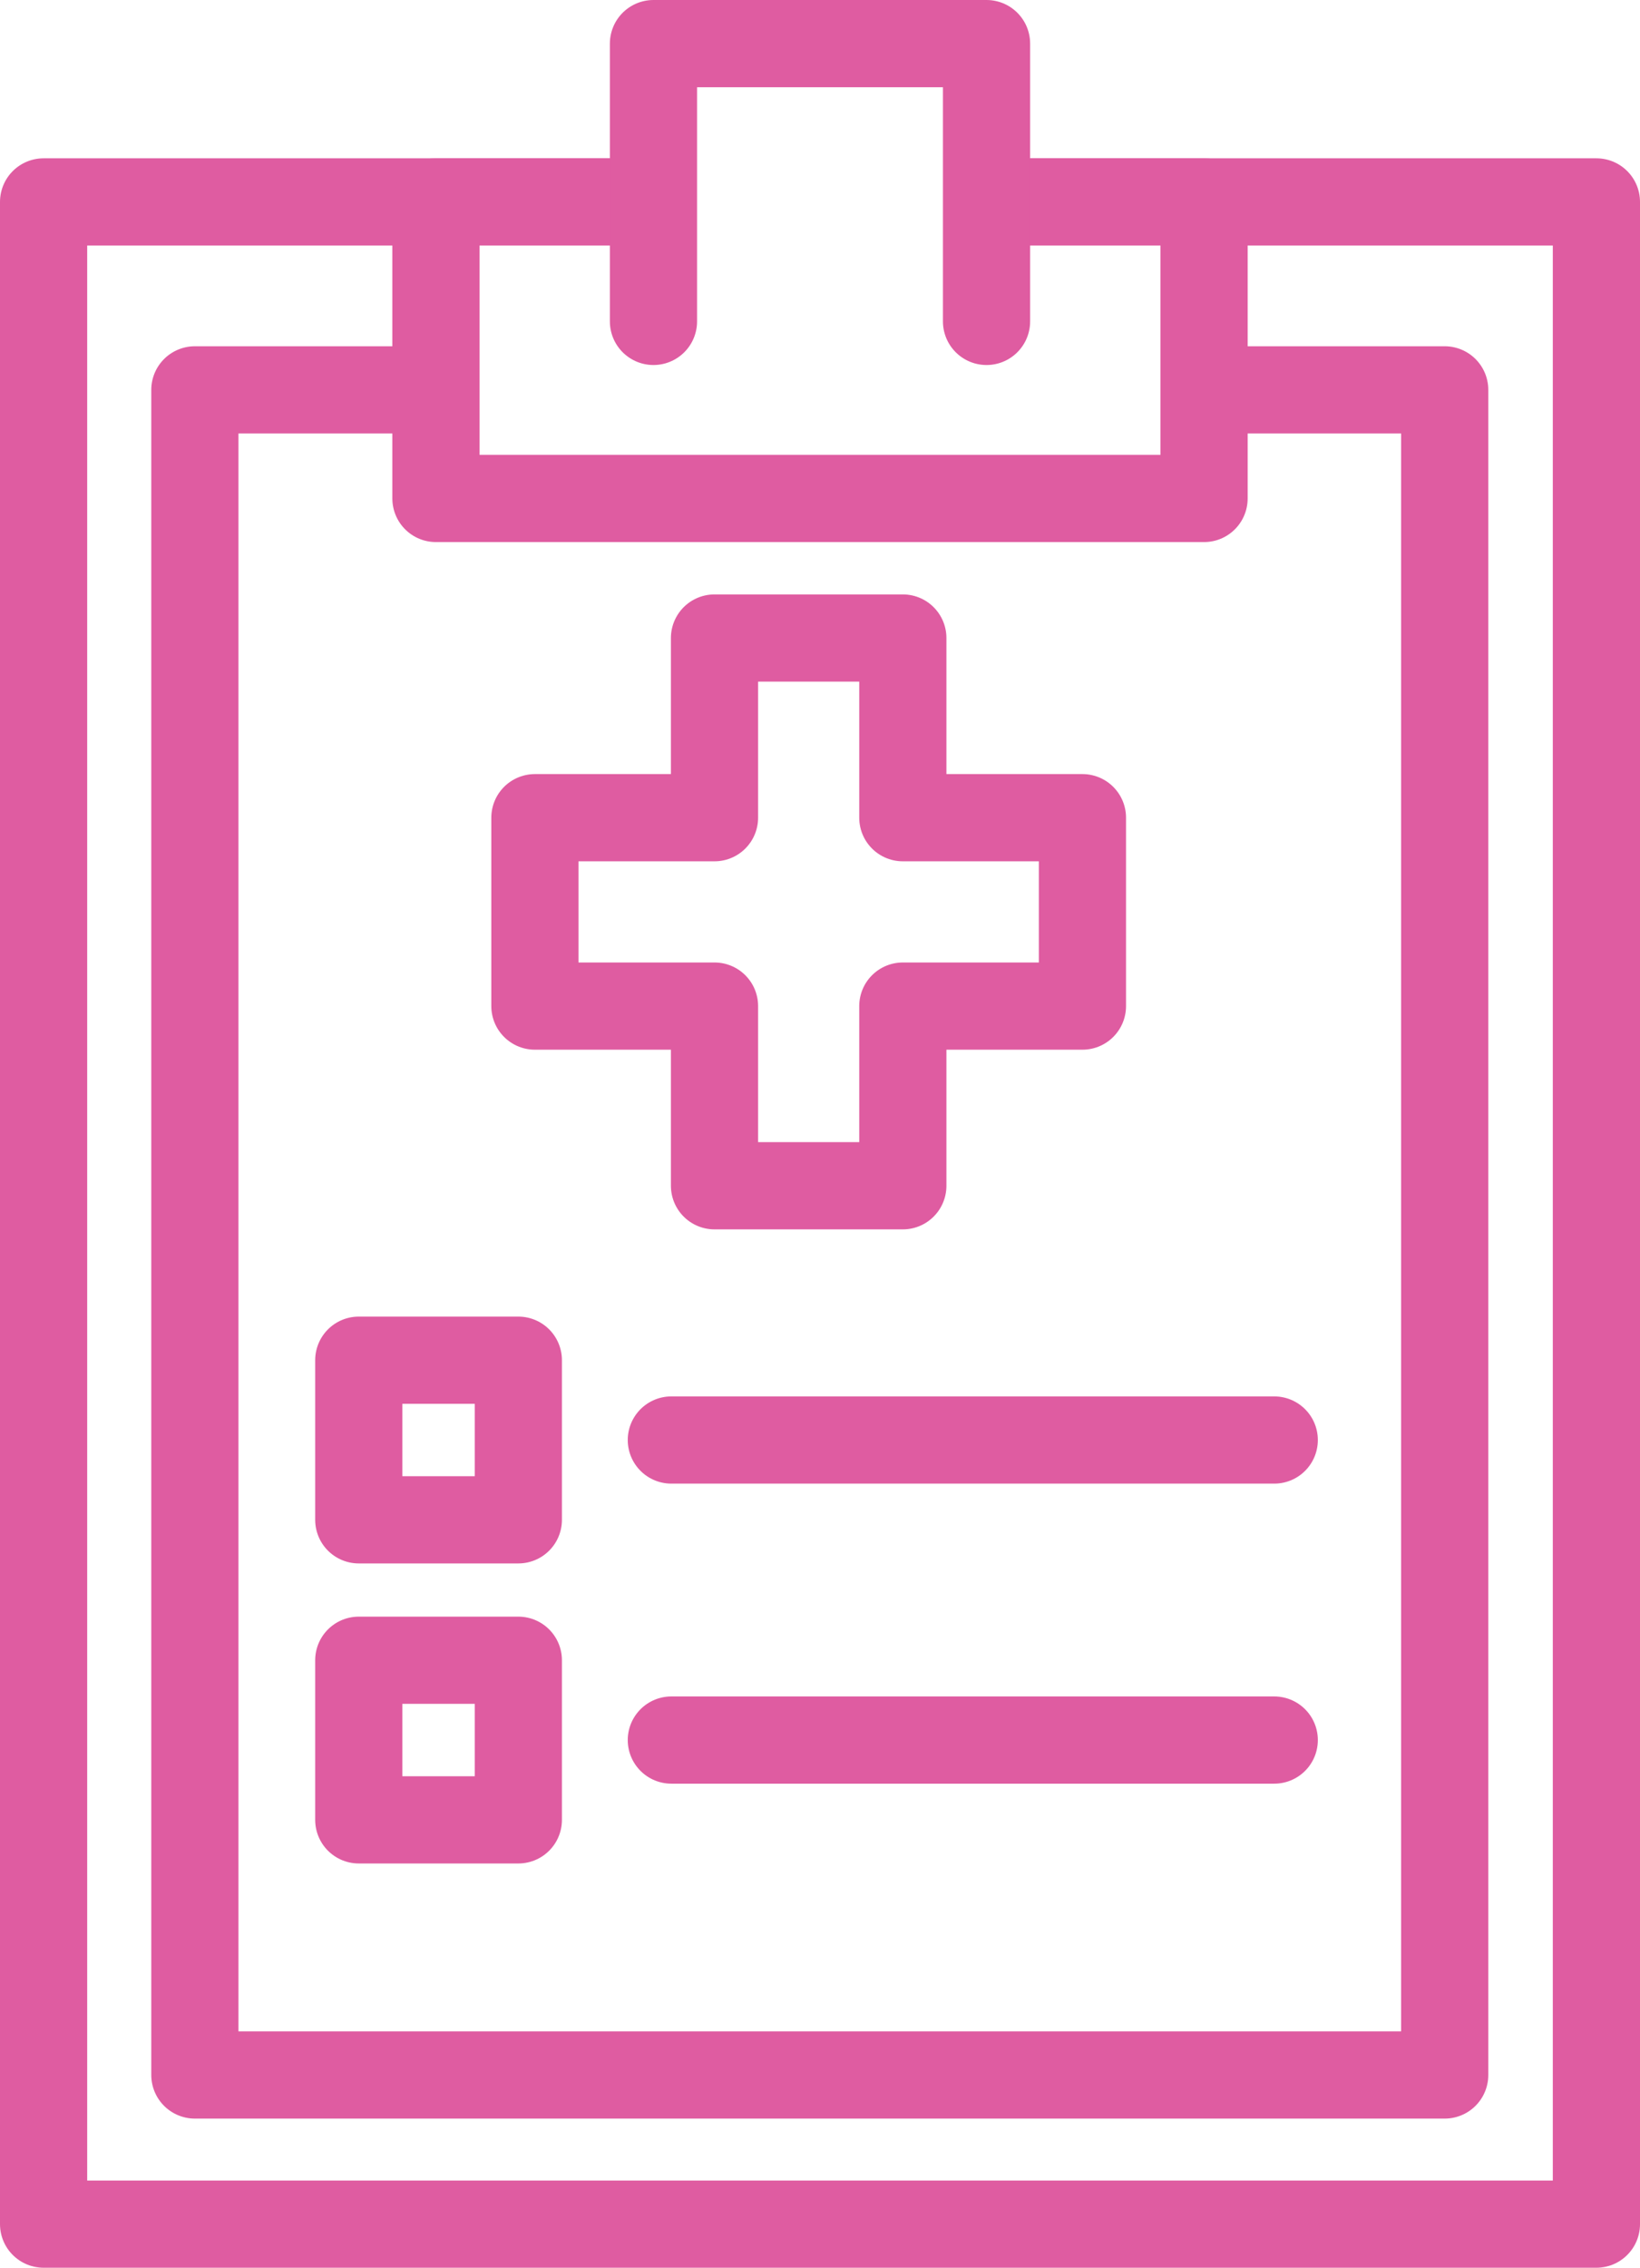
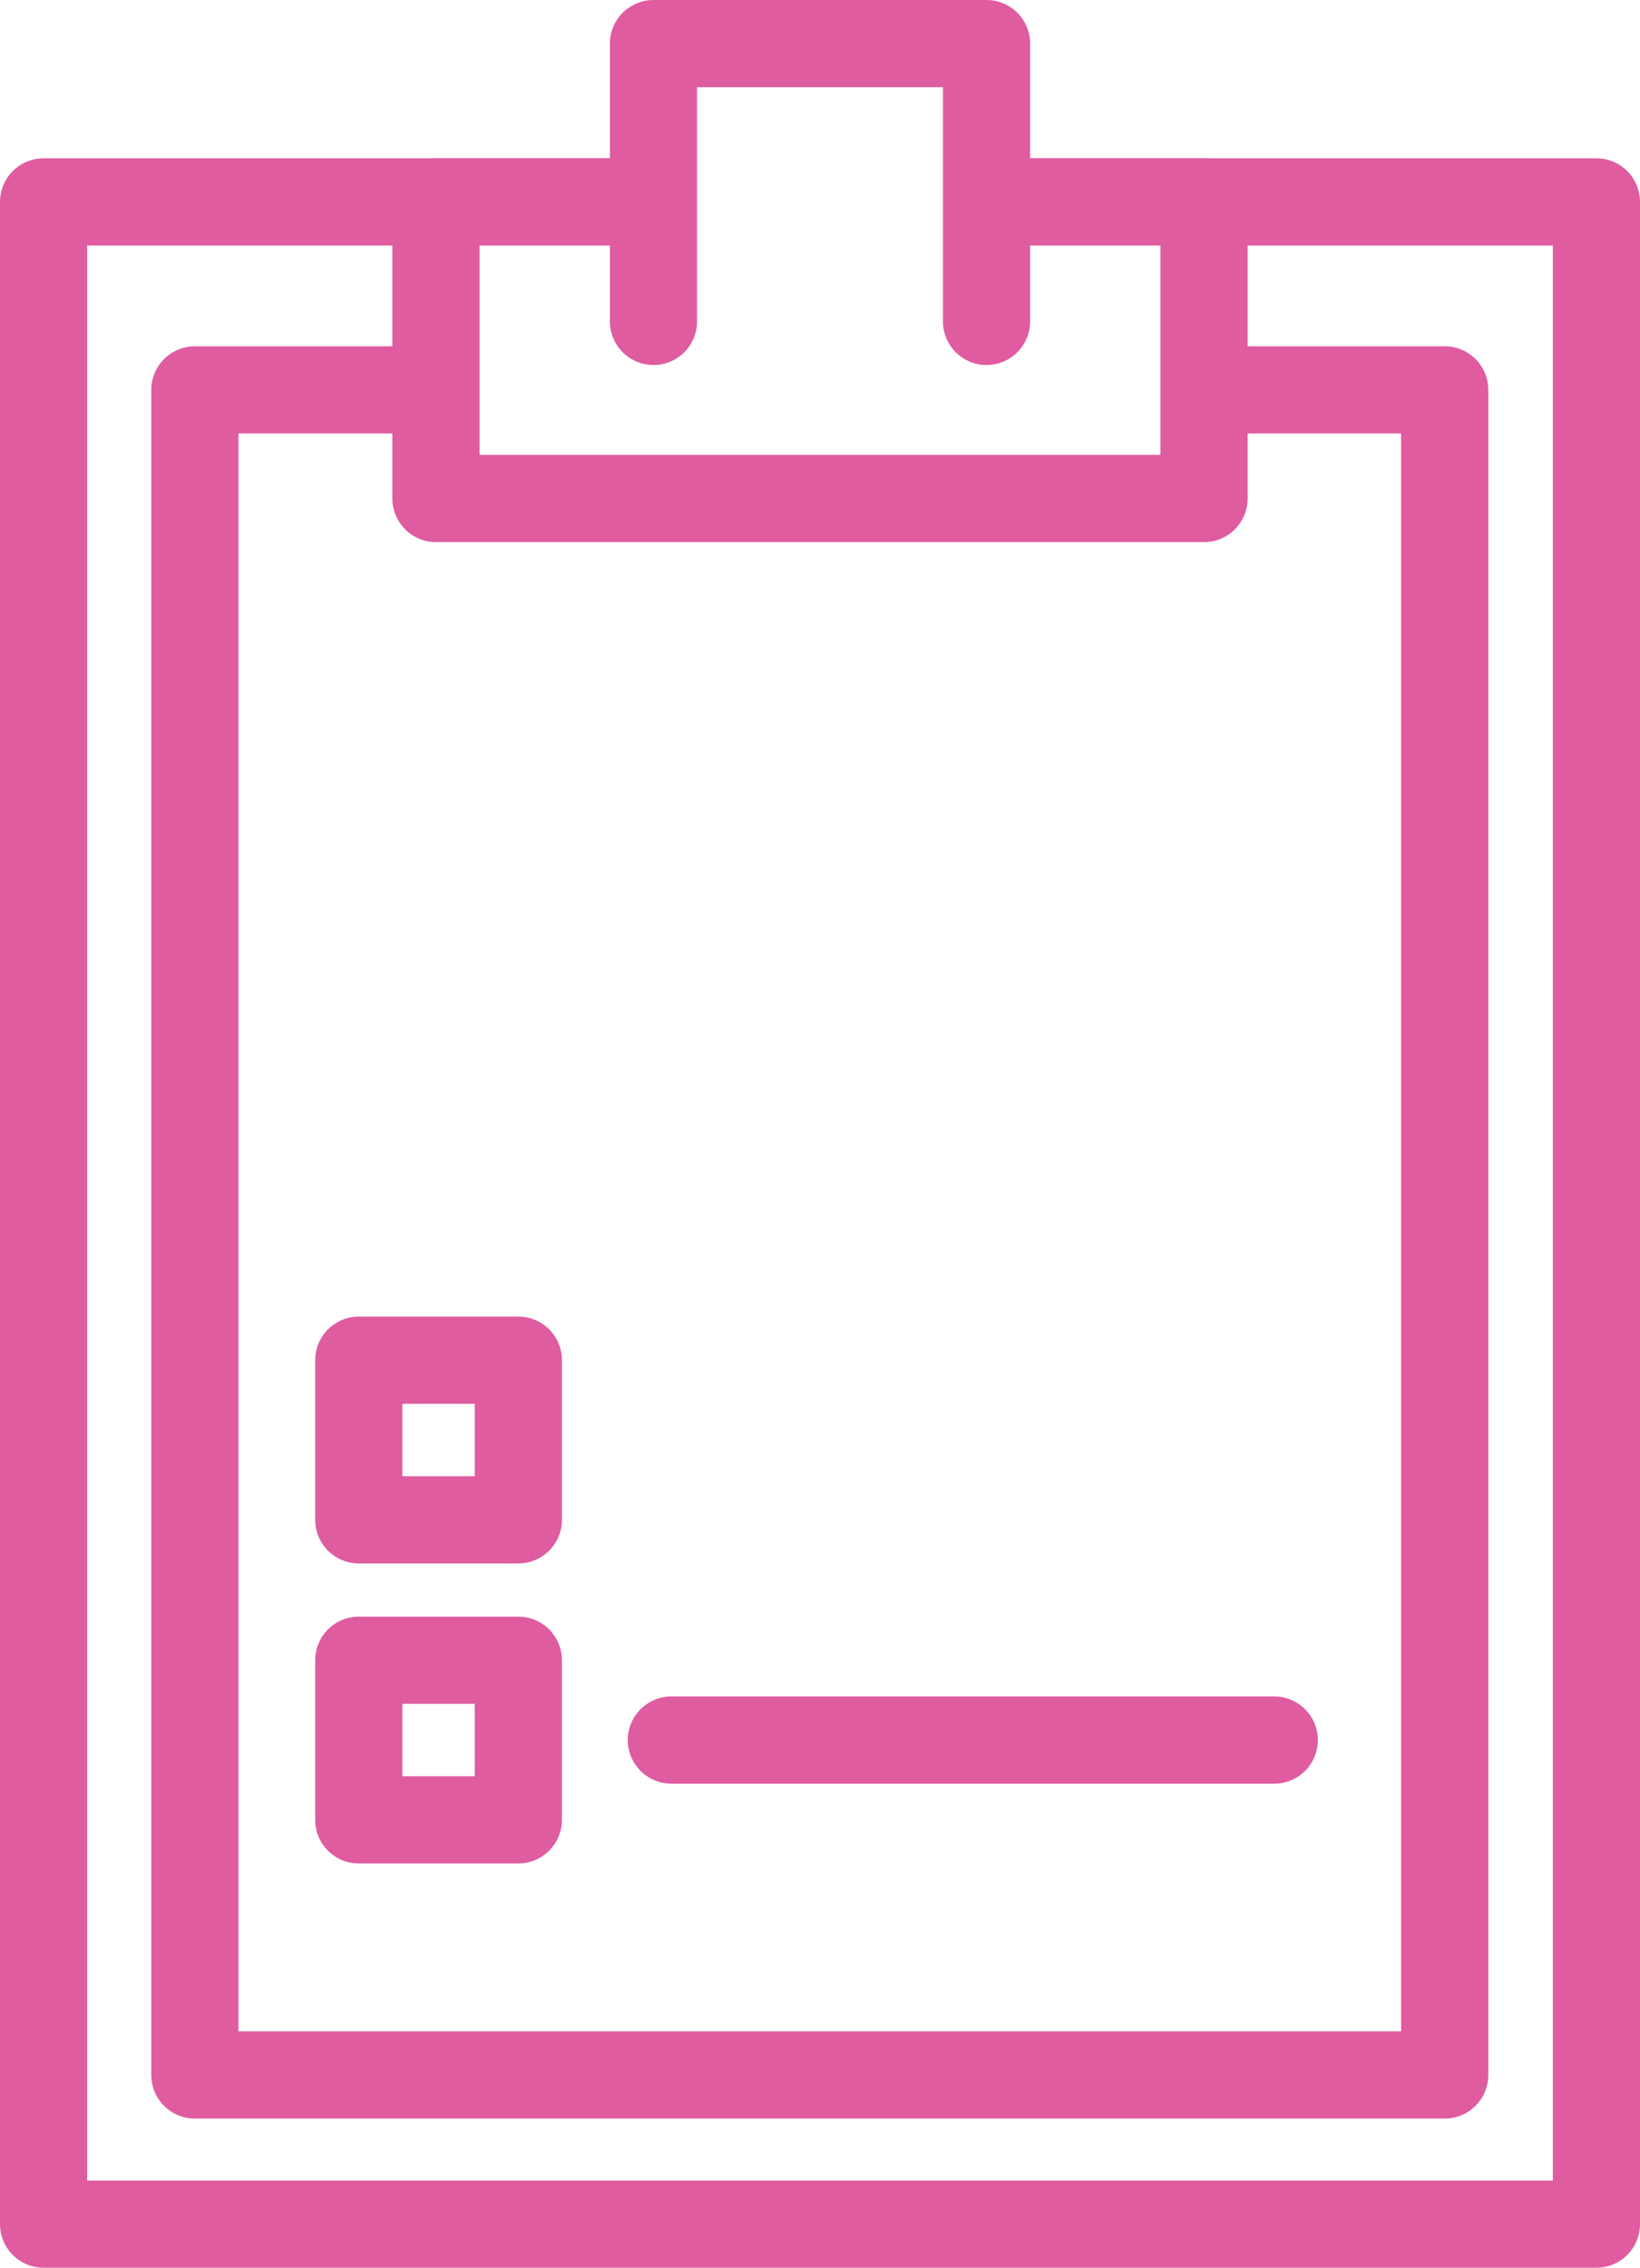
<svg xmlns="http://www.w3.org/2000/svg" data-name="Content 2" viewBox="0 0 37.62 52">
  <defs>
    <style>
      .\34 6686365-ce8b-4b95-93fd-f5f54d001a03 {
        fill: #fff;
      }

      .\32 249c72c-9e33-4c13-a5e4-eb4def6f2ac4, .\34 6686365-ce8b-4b95-93fd-f5f54d001a03 {
        stroke: #df5ca1;
        stroke-linecap: round;
        stroke-linejoin: round;
        stroke-width: 2px;
      }

      .\32 249c72c-9e33-4c13-a5e4-eb4def6f2ac4 {
        fill: none;
      }
    </style>
  </defs>
  <title>sidebar1</title>
  <g>
    <rect class="46686365-ce8b-4b95-93fd-f5f54d001a03" x="1" y="4.63" width="35.62" height="46.37" />
    <rect class="2249c72c-9e33-4c13-a5e4-eb4def6f2ac4" x="4.47" y="8.94" width="28.67" height="38.64" />
    <rect class="46686365-ce8b-4b95-93fd-f5f54d001a03" x="10" y="4.63" width="17.62" height="6.8" />
    <polyline class="46686365-ce8b-4b95-93fd-f5f54d001a03" points="22.63 7.37 22.63 1 14.99 1 14.99 7.37" />
-     <polygon class="2249c72c-9e33-4c13-a5e4-eb4def6f2ac4" points="24.83 18.75 20.71 18.75 20.71 14.63 16.39 14.63 16.39 18.75 12.27 18.75 12.27 23.07 16.39 23.07 16.39 27.19 20.71 27.19 20.71 23.07 24.83 23.07 24.83 18.75" />
    <rect class="2249c72c-9e33-4c13-a5e4-eb4def6f2ac4" x="8.23" y="31.19" width="3.66" height="3.66" />
    <rect class="2249c72c-9e33-4c13-a5e4-eb4def6f2ac4" x="8.23" y="38.07" width="3.66" height="3.66" />
-     <line class="2249c72c-9e33-4c13-a5e4-eb4def6f2ac4" x1="15.4" y1="33.02" x2="29.23" y2="33.02" />
    <line class="2249c72c-9e33-4c13-a5e4-eb4def6f2ac4" x1="15.4" y1="39.9" x2="29.23" y2="39.9" />
  </g>
</svg>